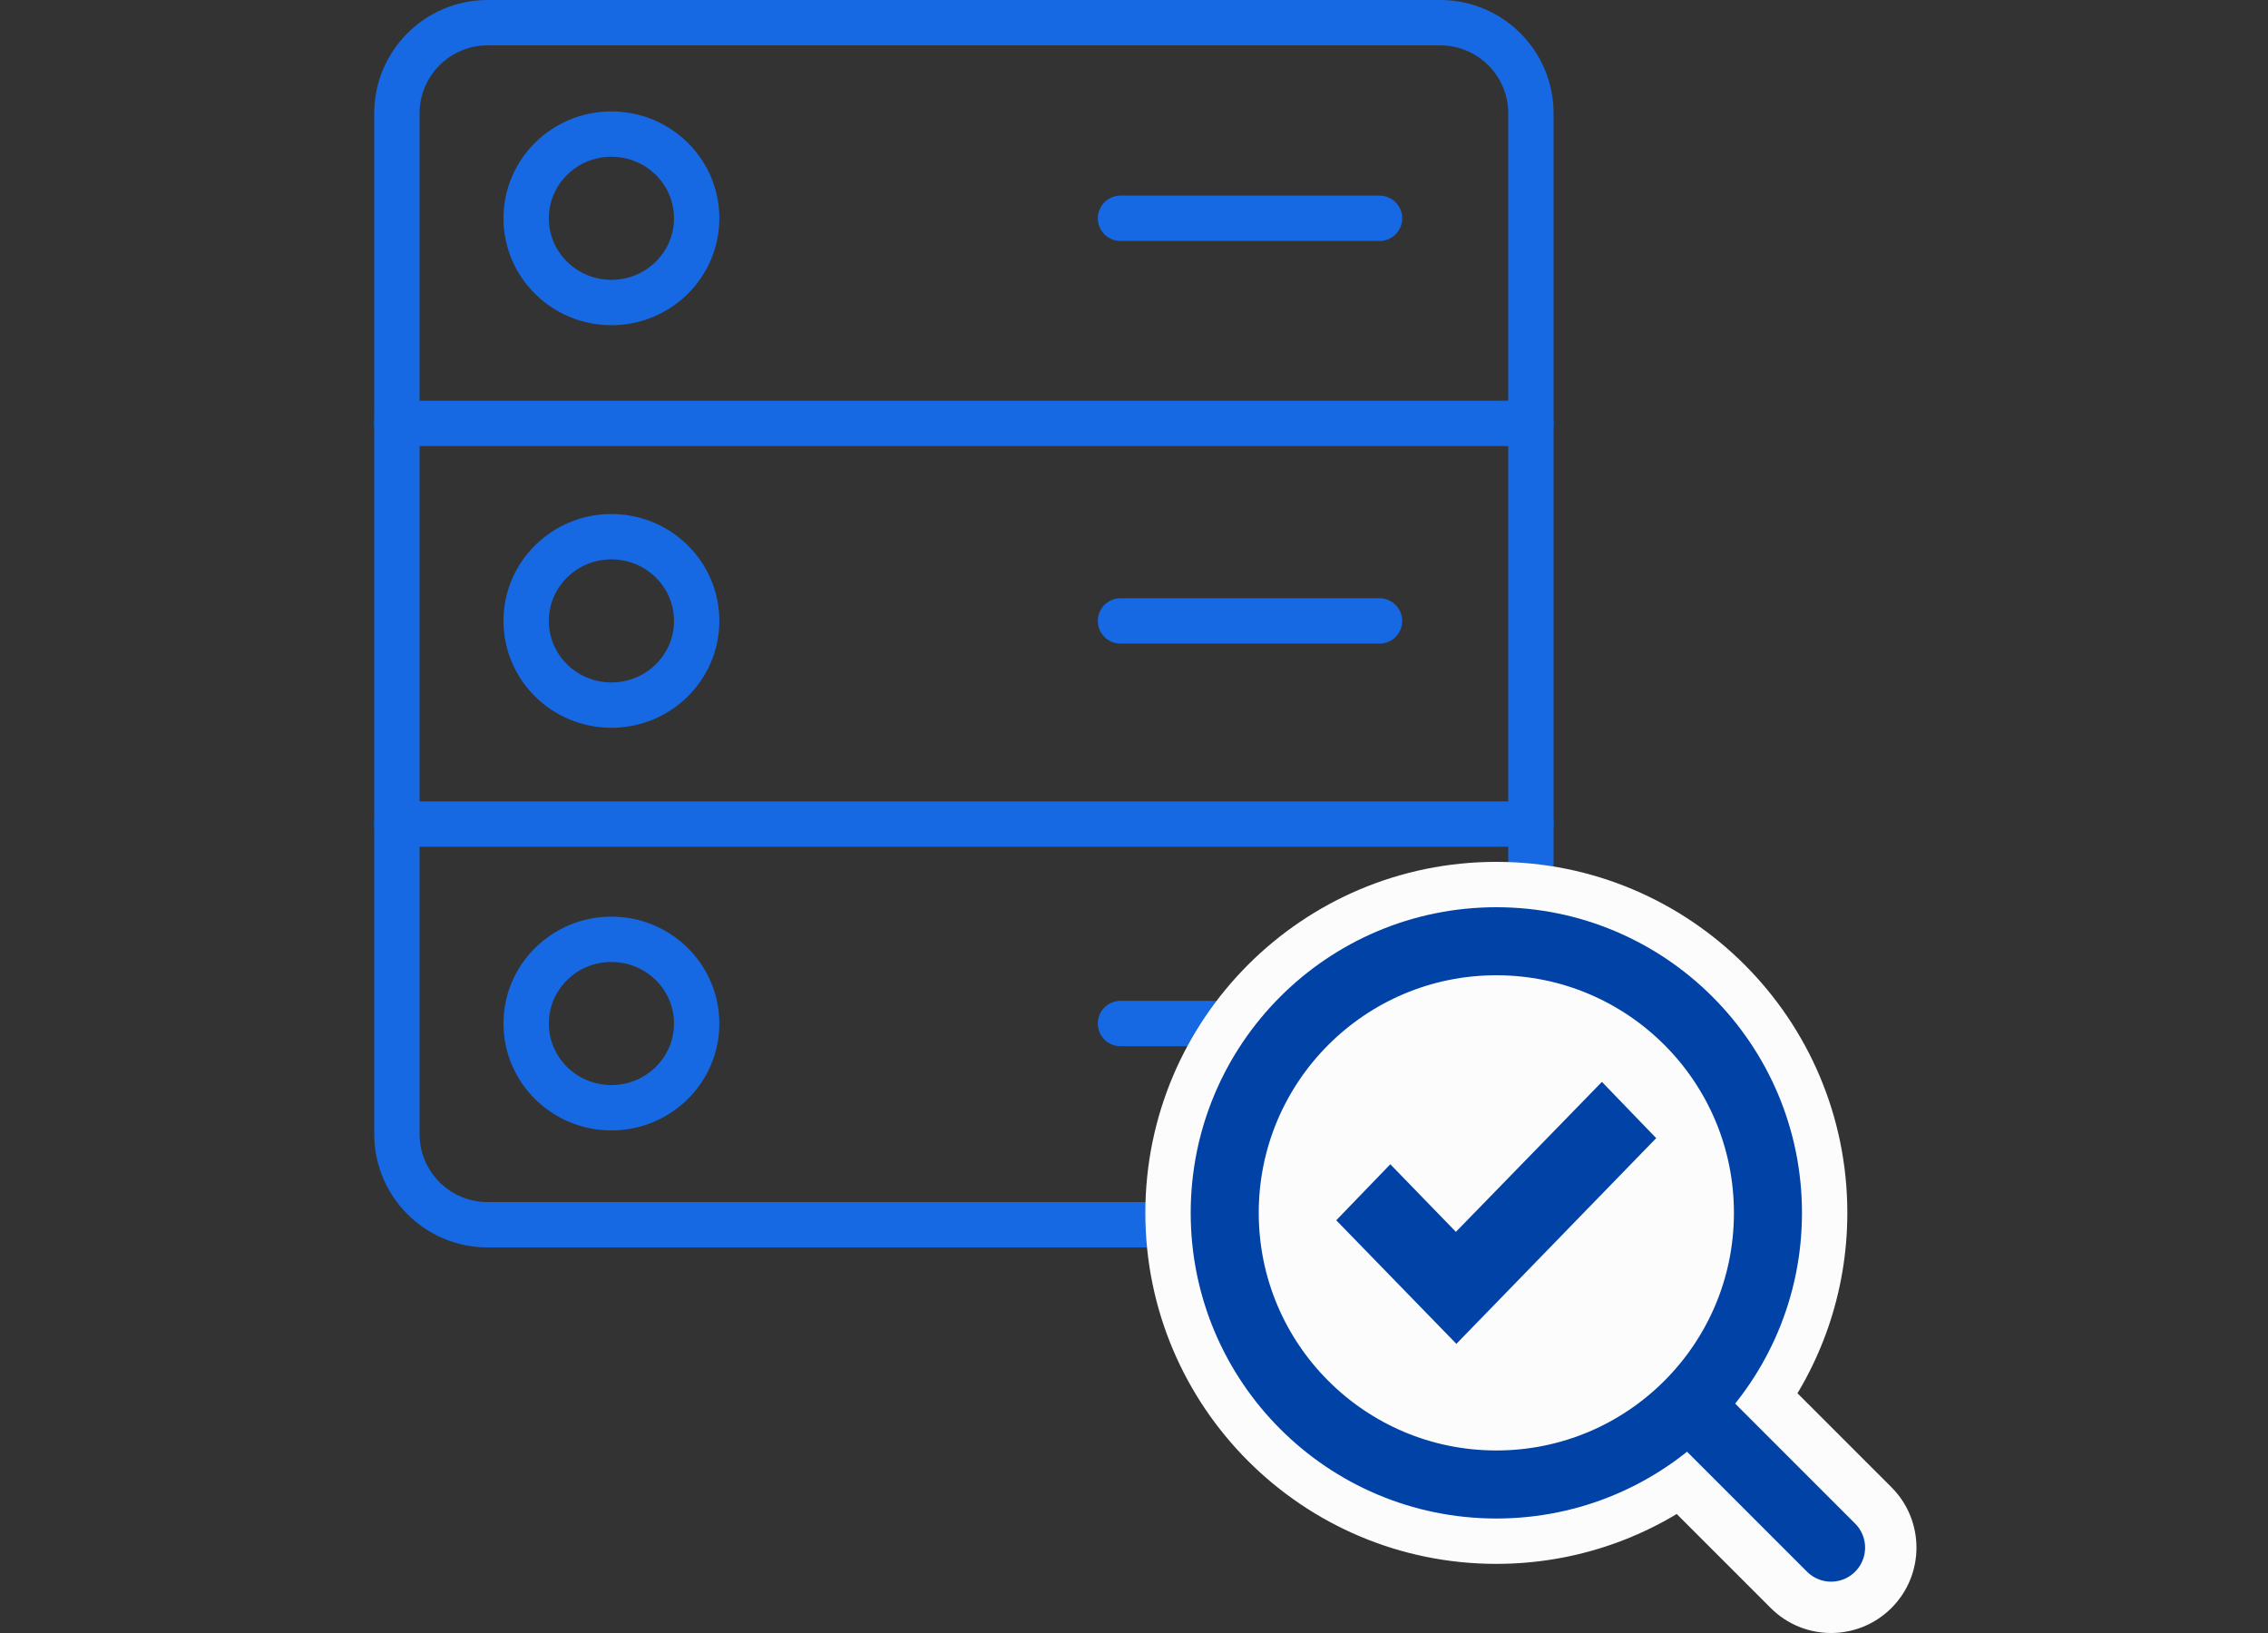
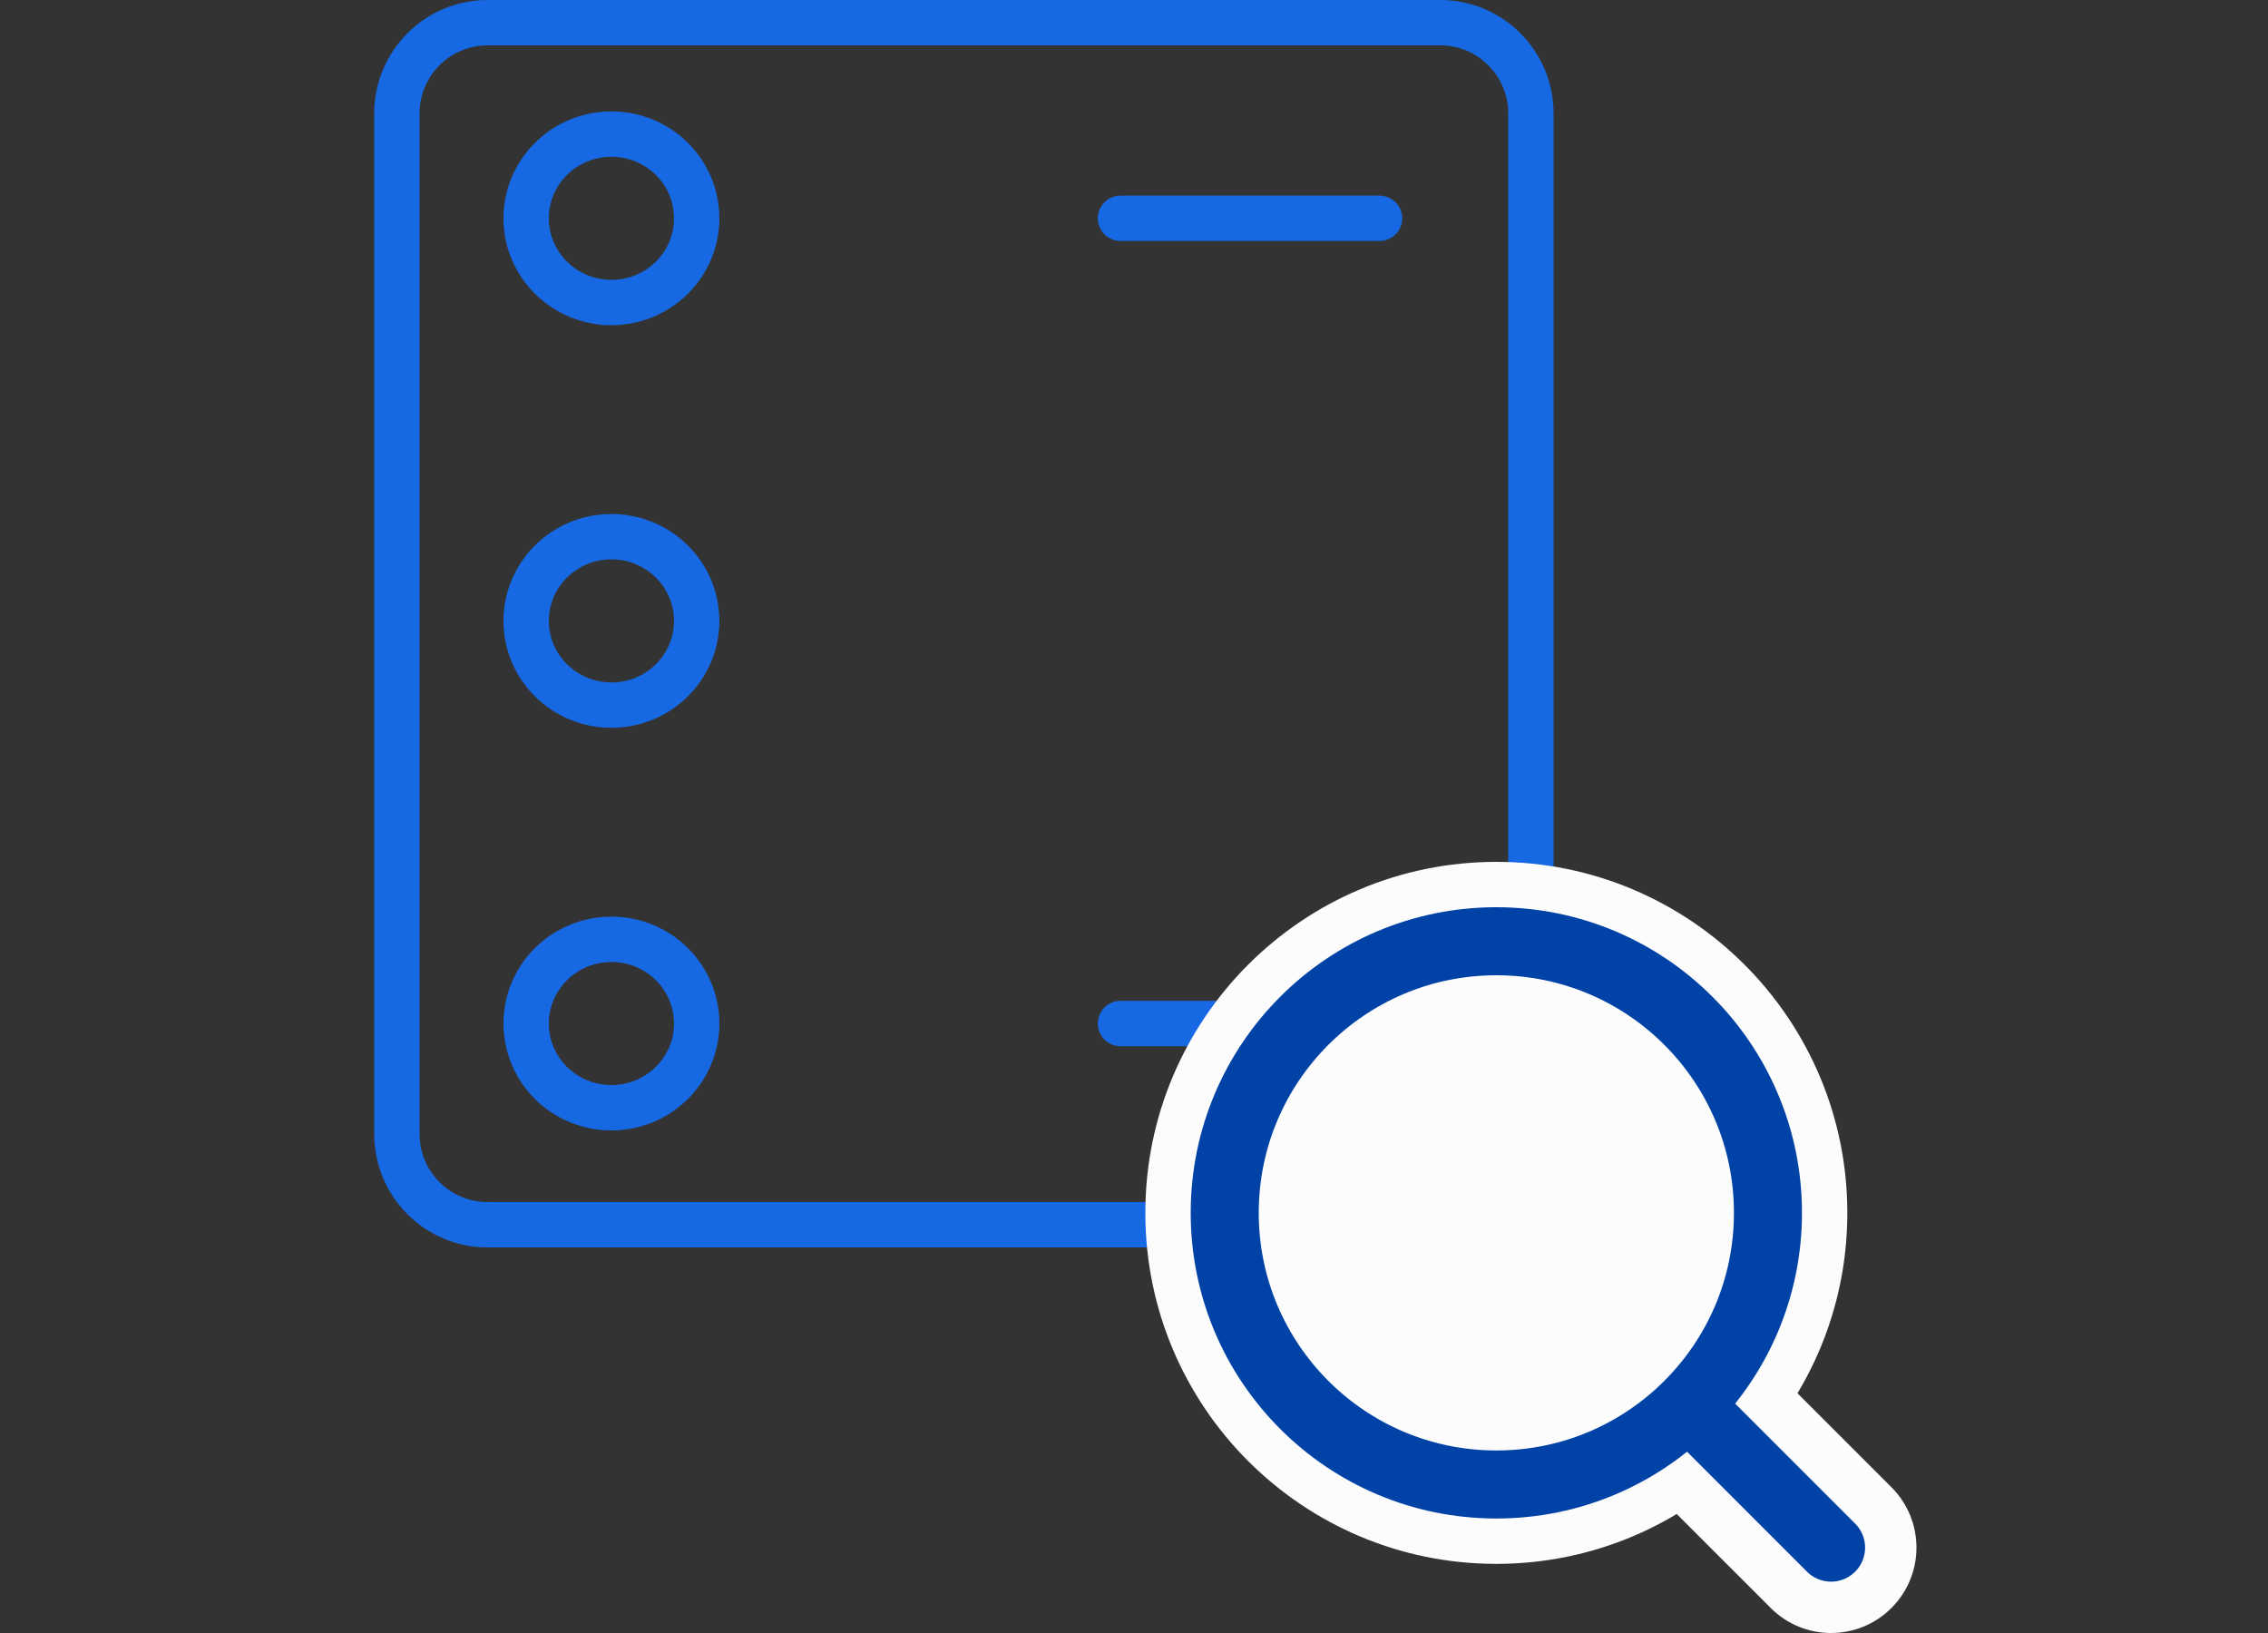
<svg xmlns="http://www.w3.org/2000/svg" width="100" height="72" viewBox="0 0 100 72" fill="none">
  <rect x="0" y="0" width="100" height="72" fill="#333333" stroke="none" />
  <path d="M63.5 1H21.5C19.291 1 17.5 2.791 17.5 5V50C17.5 52.209 19.291 54 21.5 54H63.5C65.709 54 67.5 52.209 67.5 50V5C67.5 2.791 65.709 1 63.5 1Z" stroke="#1668E3" stroke-width="2" stroke-miterlimit="10" stroke-linecap="round" stroke-linejoin="round" />
-   <path d="M17.5 18.666H67.5" stroke="#1668E3" stroke-width="2" stroke-miterlimit="10" stroke-linecap="round" stroke-linejoin="round" />
-   <path d="M17.5 36.333H67.5" stroke="#1668E3" stroke-width="2" stroke-miterlimit="10" stroke-linecap="round" stroke-linejoin="round" />
  <path d="M26.958 13.338C29.035 13.338 30.718 11.675 30.718 9.625C30.718 7.574 29.035 5.912 26.958 5.912C24.882 5.912 23.199 7.574 23.199 9.625C23.199 11.675 24.882 13.338 26.958 13.338Z" stroke="#1668E3" stroke-width="2" stroke-miterlimit="10" stroke-linecap="round" stroke-linejoin="round" />
  <path d="M49.404 9.625H60.826" stroke="#1668E3" stroke-width="2" stroke-miterlimit="10" stroke-linecap="round" stroke-linejoin="round" />
  <path d="M26.958 31.089C29.035 31.089 30.718 29.427 30.718 27.376C30.718 25.326 29.035 23.663 26.958 23.663C24.882 23.663 23.199 25.326 23.199 27.376C23.199 29.427 24.882 31.089 26.958 31.089Z" stroke="#1668E3" stroke-width="2" stroke-miterlimit="10" stroke-linecap="round" stroke-linejoin="round" />
-   <path d="M49.404 27.377H60.826" stroke="#1668E3" stroke-width="2" stroke-miterlimit="10" stroke-linecap="round" stroke-linejoin="round" />
  <path d="M26.958 48.841C29.035 48.841 30.718 47.178 30.718 45.128C30.718 43.077 29.035 41.415 26.958 41.415C24.882 41.415 23.199 43.077 23.199 45.128C23.199 47.178 24.882 48.841 26.958 48.841Z" stroke="#1668E3" stroke-width="2" stroke-miterlimit="10" stroke-linecap="round" stroke-linejoin="round" />
  <path d="M49.404 45.128H60.826" stroke="#1668E3" stroke-width="2" stroke-miterlimit="10" stroke-linecap="round" stroke-linejoin="round" />
  <path fill-rule="evenodd" clip-rule="evenodd" d="M79.452 53.476C79.452 56.561 78.415 59.404 76.671 61.675L81.983 66.988C82.672 67.677 82.672 68.794 81.983 69.483C81.294 70.172 80.177 70.172 79.487 69.483L74.175 64.171C71.904 65.915 69.061 66.952 65.976 66.952C58.533 66.952 52.5 60.918 52.5 53.476C52.5 46.033 58.533 40 65.976 40C73.418 40 79.452 46.033 79.452 53.476Z" fill="#FCFCFD" />
  <path d="M76.671 61.675L75.085 60.457L74.016 61.849L75.257 63.09L76.671 61.675ZM79.487 69.483L78.073 70.897L78.073 70.897L79.487 69.483ZM74.175 64.171L75.59 62.757L74.349 61.516L72.957 62.585L74.175 64.171ZM78.257 62.894C80.26 60.285 81.452 57.017 81.452 53.476H77.452C77.452 56.105 76.57 58.523 75.085 60.457L78.257 62.894ZM83.397 65.573L78.085 60.261L75.257 63.09L80.569 68.402L83.397 65.573ZM83.397 70.897C84.868 69.427 84.868 67.044 83.397 65.573L80.569 68.402C80.477 68.31 80.477 68.161 80.569 68.069L83.397 70.897ZM78.073 70.897C79.543 72.368 81.927 72.368 83.397 70.897L80.569 68.069C80.661 67.977 80.81 67.977 80.902 68.069L78.073 70.897ZM72.761 65.585L78.073 70.897L80.902 68.069L75.59 62.757L72.761 65.585ZM65.976 68.952C69.517 68.952 72.785 67.76 75.393 65.757L72.957 62.585C71.023 64.07 68.605 64.952 65.976 64.952V68.952ZM50.5 53.476C50.5 62.023 57.429 68.952 65.976 68.952V64.952C59.638 64.952 54.5 59.814 54.5 53.476H50.5ZM65.976 38C57.429 38 50.5 44.929 50.5 53.476H54.5C54.5 47.138 59.638 42 65.976 42V38ZM81.452 53.476C81.452 44.929 74.523 38 65.976 38V42C72.314 42 77.452 47.138 77.452 53.476H81.452Z" fill="#FCFCFD" />
  <path d="M70.468 57.968L80.735 68.236" stroke="#0042A6" stroke-width="3" stroke-linecap="round" />
  <path d="M77.952 53.476C77.952 60.09 72.59 65.452 65.976 65.452C59.362 65.452 54 60.09 54 53.476C54 46.862 59.362 41.5 65.976 41.5C72.59 41.5 77.952 46.862 77.952 53.476Z" fill="#FCFCFD" stroke="#0042A6" stroke-width="3" />
-   <path d="M73.035 50.17L64.214 59.251L58.917 53.803L61.301 51.333L64.193 54.313L70.631 47.701L73.014 50.17H73.035Z" fill="#0042A6" />
</svg>